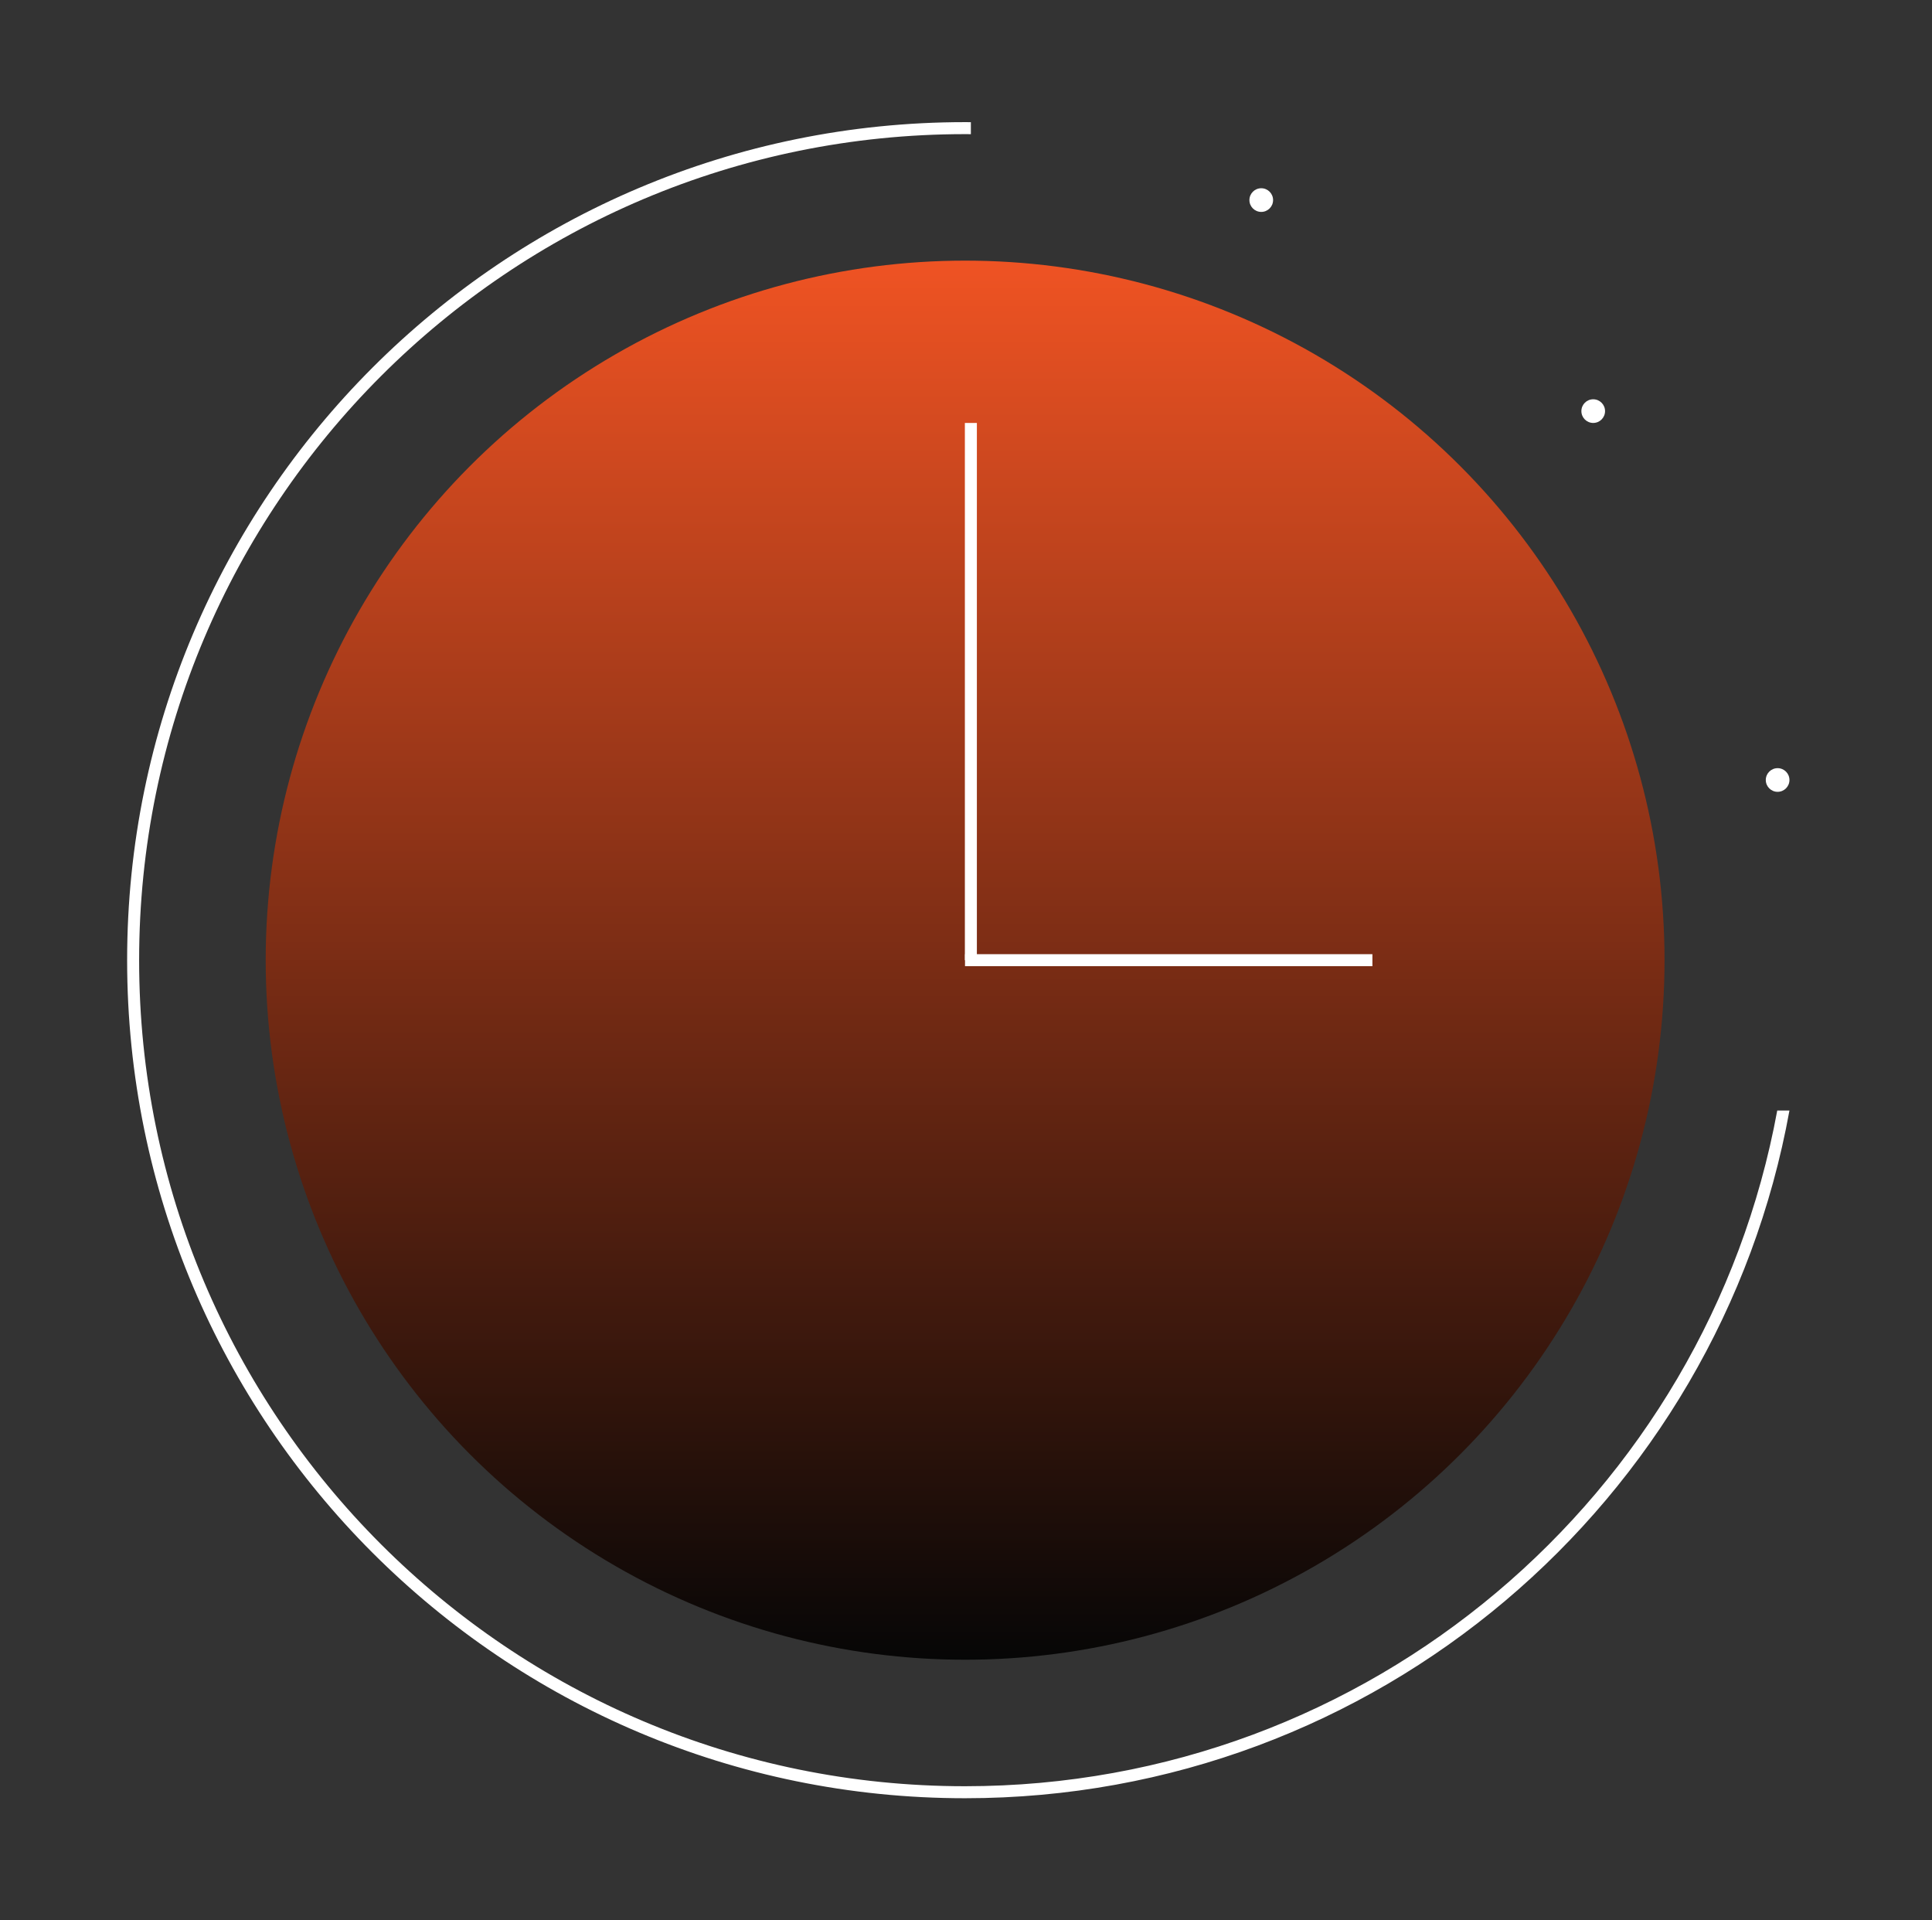
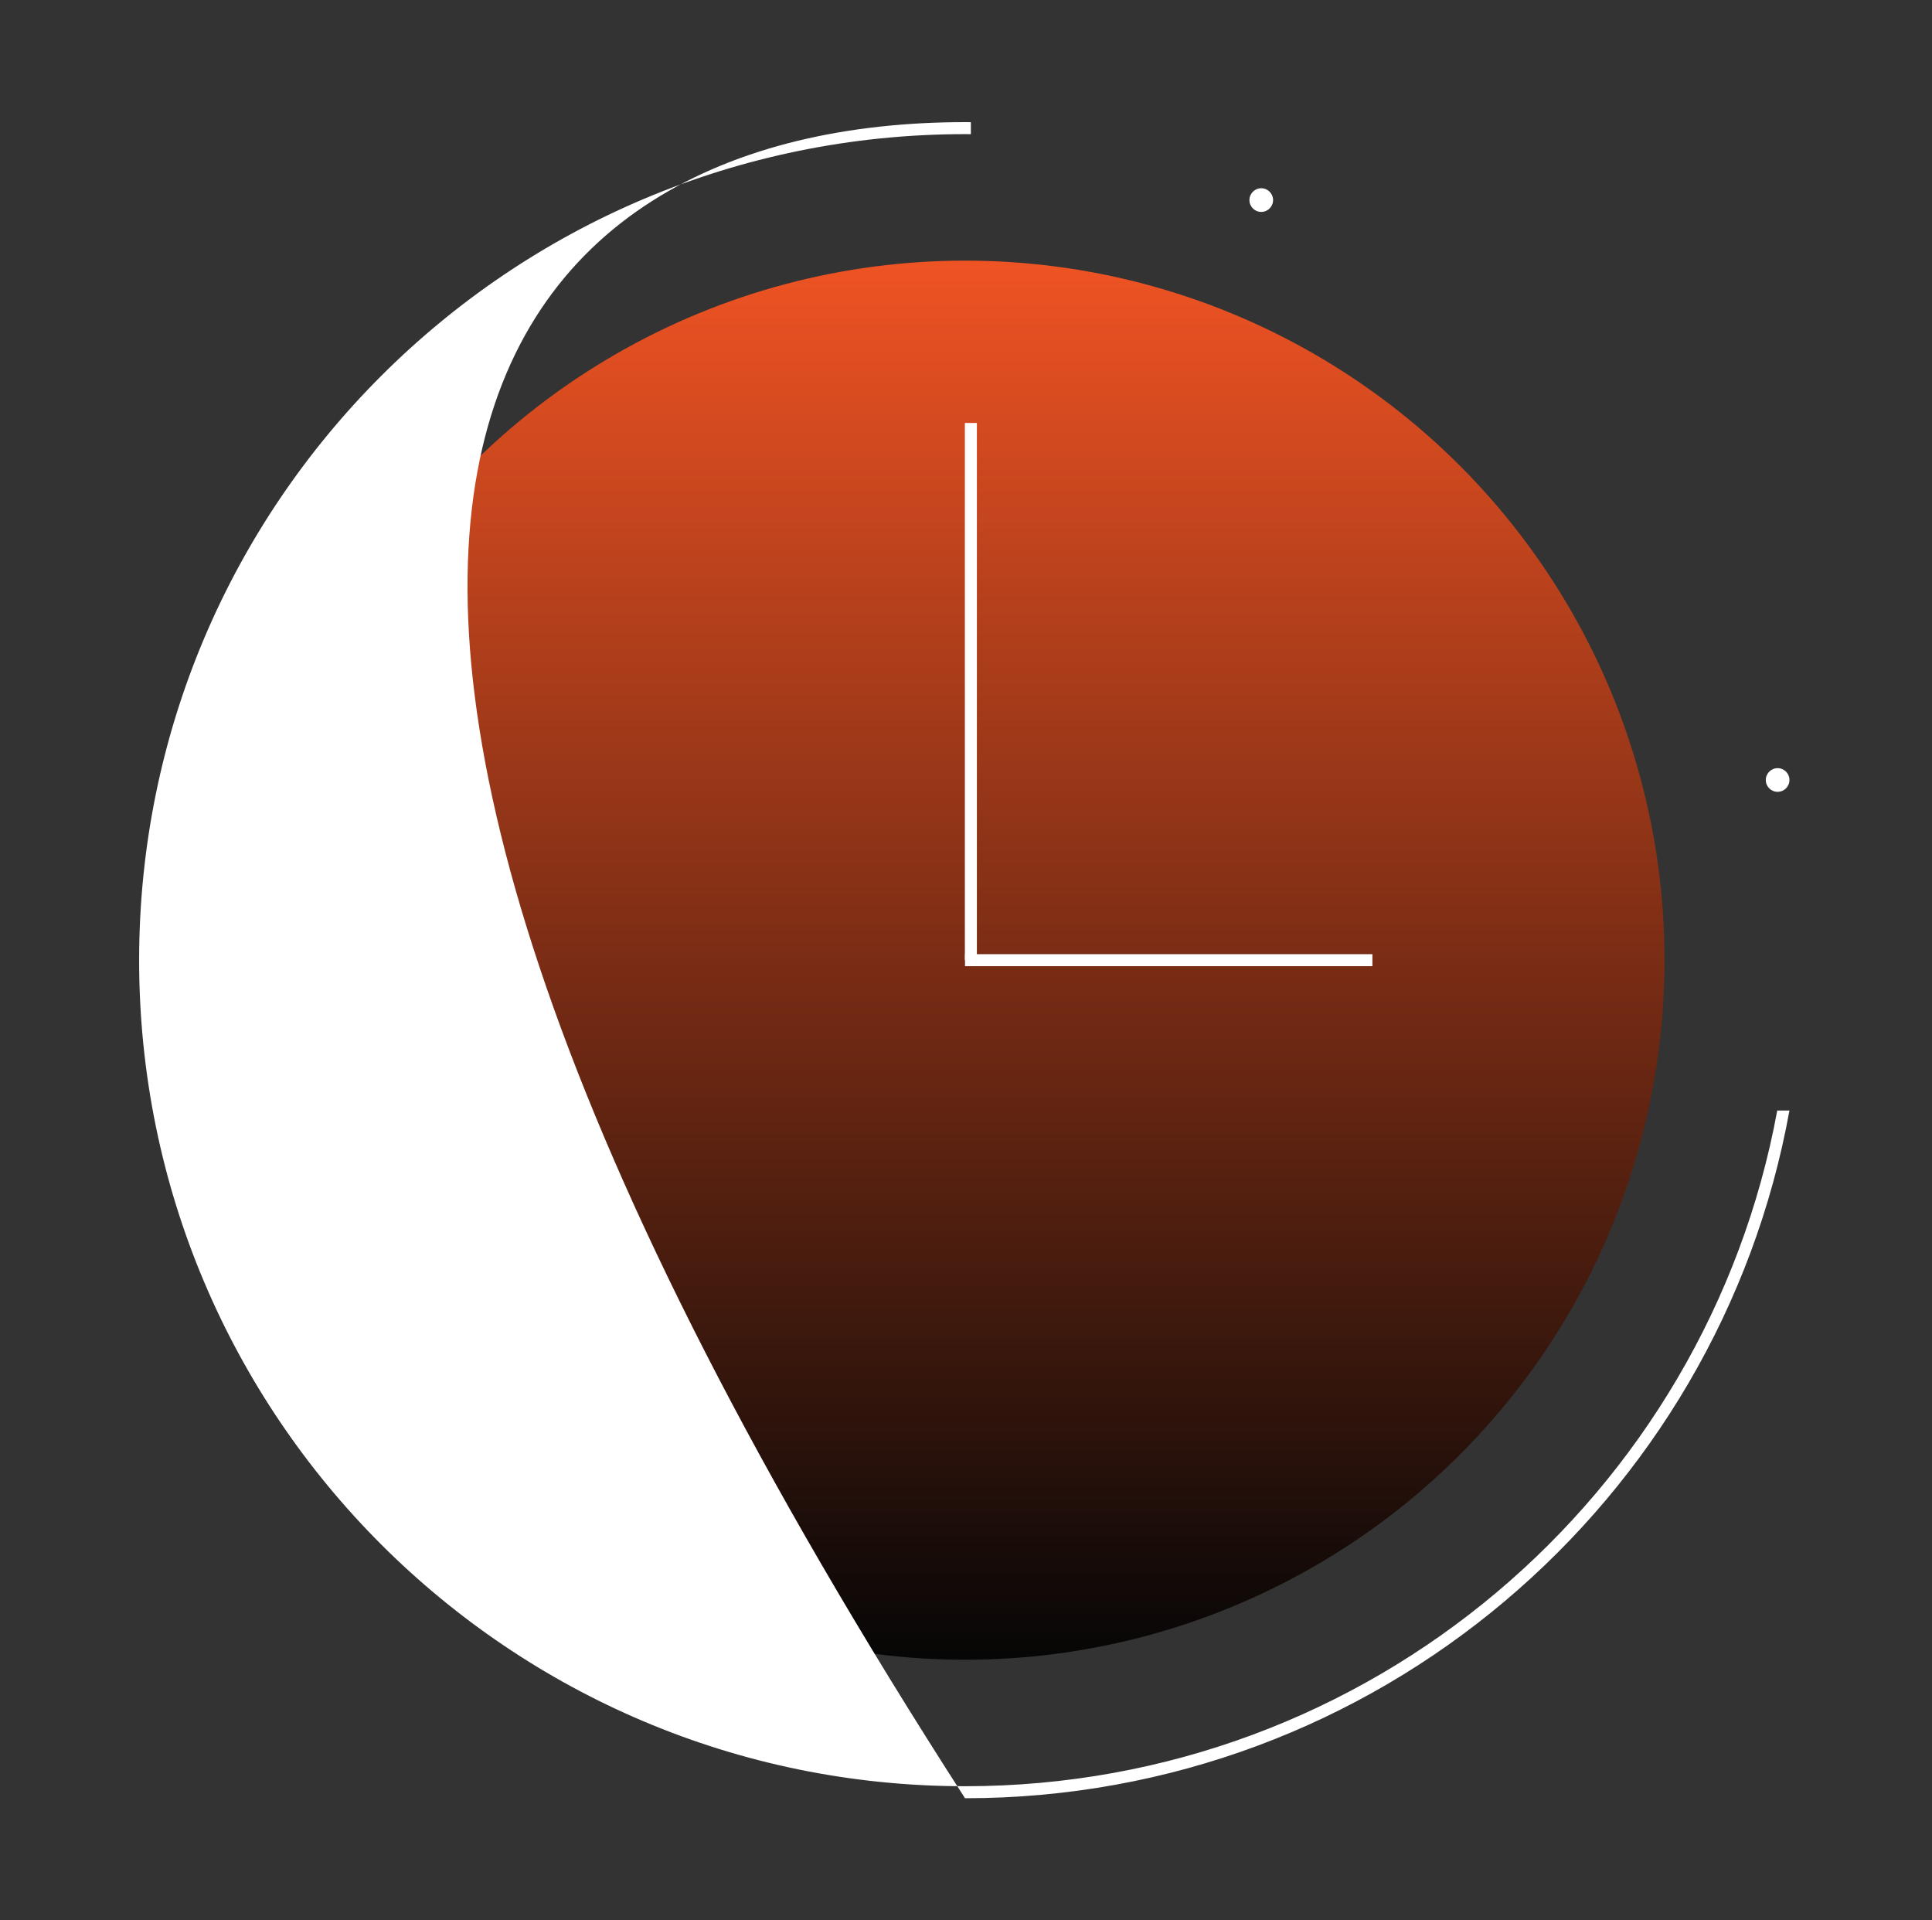
<svg xmlns="http://www.w3.org/2000/svg" width="161" height="160" viewBox="0 0 161 160" fill="none">
  <rect x="0" y="0" width="161" height="160" fill="#333333" stroke="none" />
  <circle cx="80.426" cy="80" r="58.285" fill="url(#paint0_linear_2312_27328)" />
  <circle cx="105.104" cy="16.67" r="0.986" fill="white" />
-   <circle cx="132.768" cy="34.253" r="0.986" fill="white" />
  <circle cx="148.135" cy="64.987" r="0.986" fill="white" />
-   <path d="M80.906 10.179V11.179C80.744 11.178 80.581 11.176 80.418 11.176C42.407 11.176 11.594 41.989 11.594 80C11.594 118.011 42.407 148.824 80.418 148.824C114.151 148.824 142.214 124.555 148.104 92.525H149.121C143.219 125.111 114.705 149.824 80.418 149.824C41.855 149.824 10.594 118.563 10.594 80C10.594 41.437 41.855 10.176 80.418 10.176C80.581 10.176 80.744 10.178 80.906 10.179Z" fill="white" />
+   <path d="M80.906 10.179V11.179C80.744 11.178 80.581 11.176 80.418 11.176C42.407 11.176 11.594 41.989 11.594 80C11.594 118.011 42.407 148.824 80.418 148.824C114.151 148.824 142.214 124.555 148.104 92.525H149.121C143.219 125.111 114.705 149.824 80.418 149.824C10.594 41.437 41.855 10.176 80.418 10.176C80.581 10.176 80.744 10.178 80.906 10.179Z" fill="white" />
  <path d="M80.906 35.24V80" stroke="white" />
  <path d="M114.367 80H80.418" stroke="white" />
  <defs>
    <linearGradient id="paint0_linear_2312_27328" x1="80.426" y1="21.715" x2="80.426" y2="138.285" gradientUnits="userSpaceOnUse">
      <stop stop-color="#EF5323" />
      <stop offset="1" stop-color="#060606" />
    </linearGradient>
  </defs>
</svg>